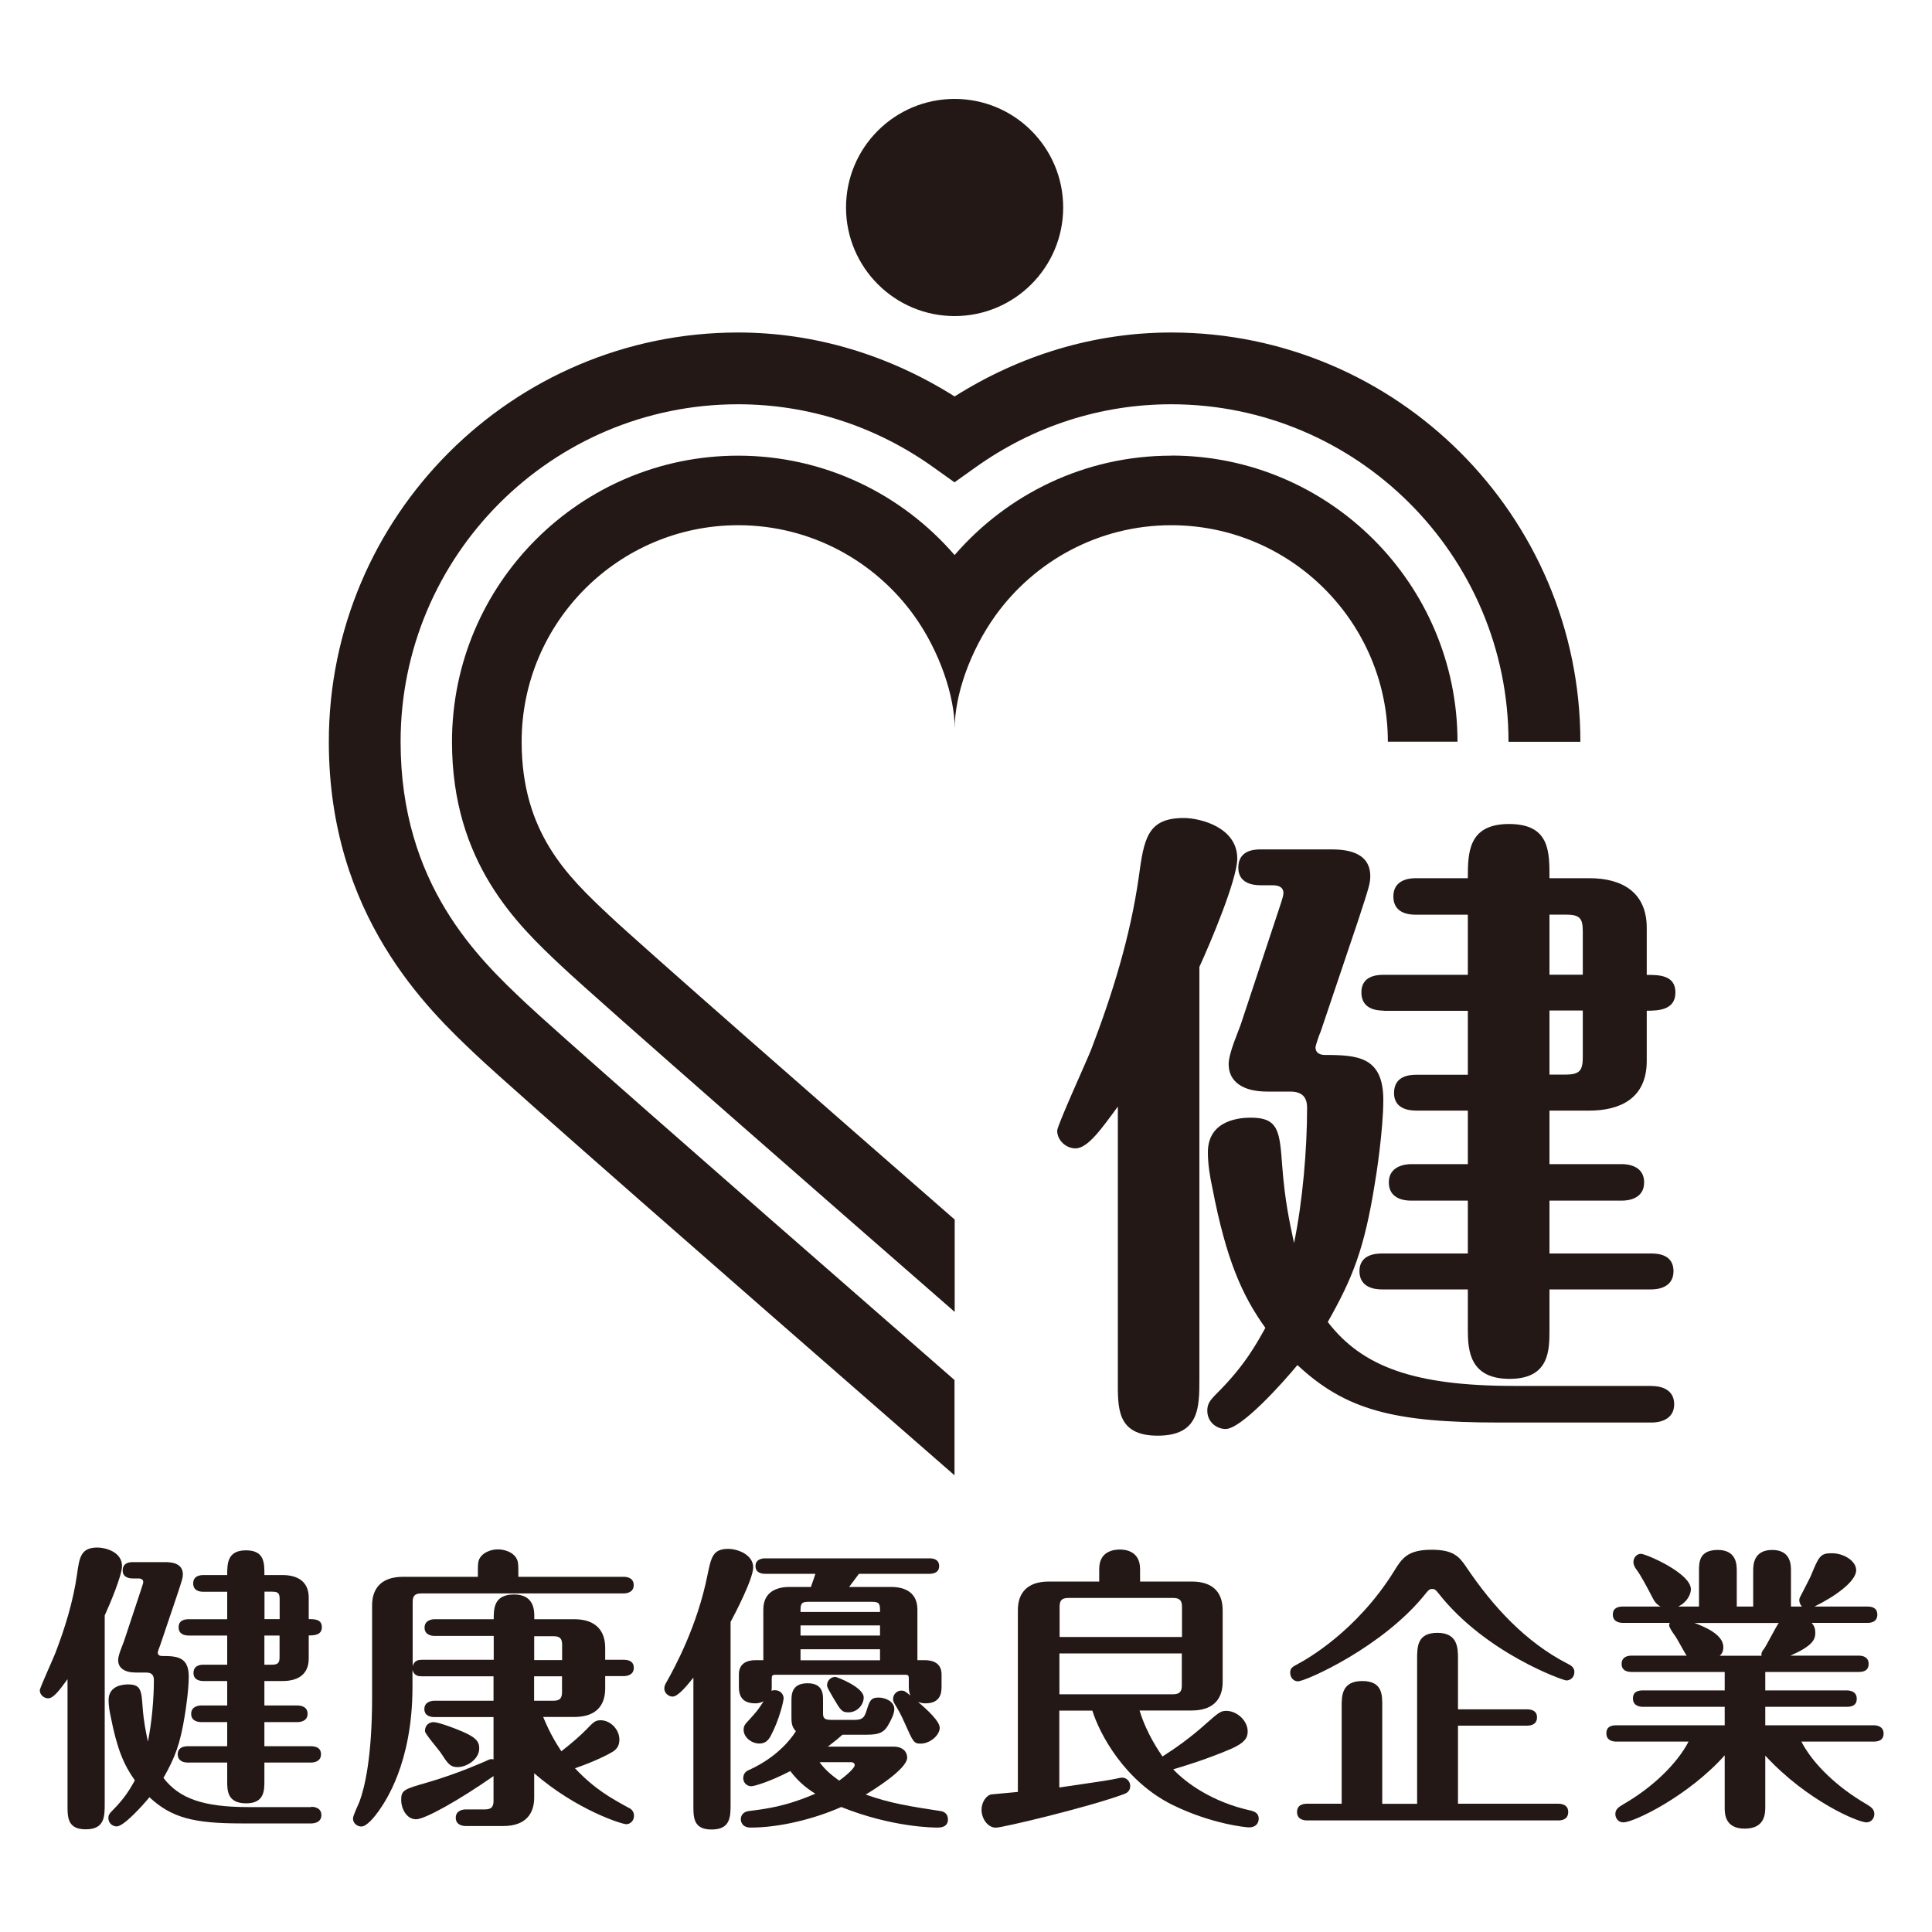
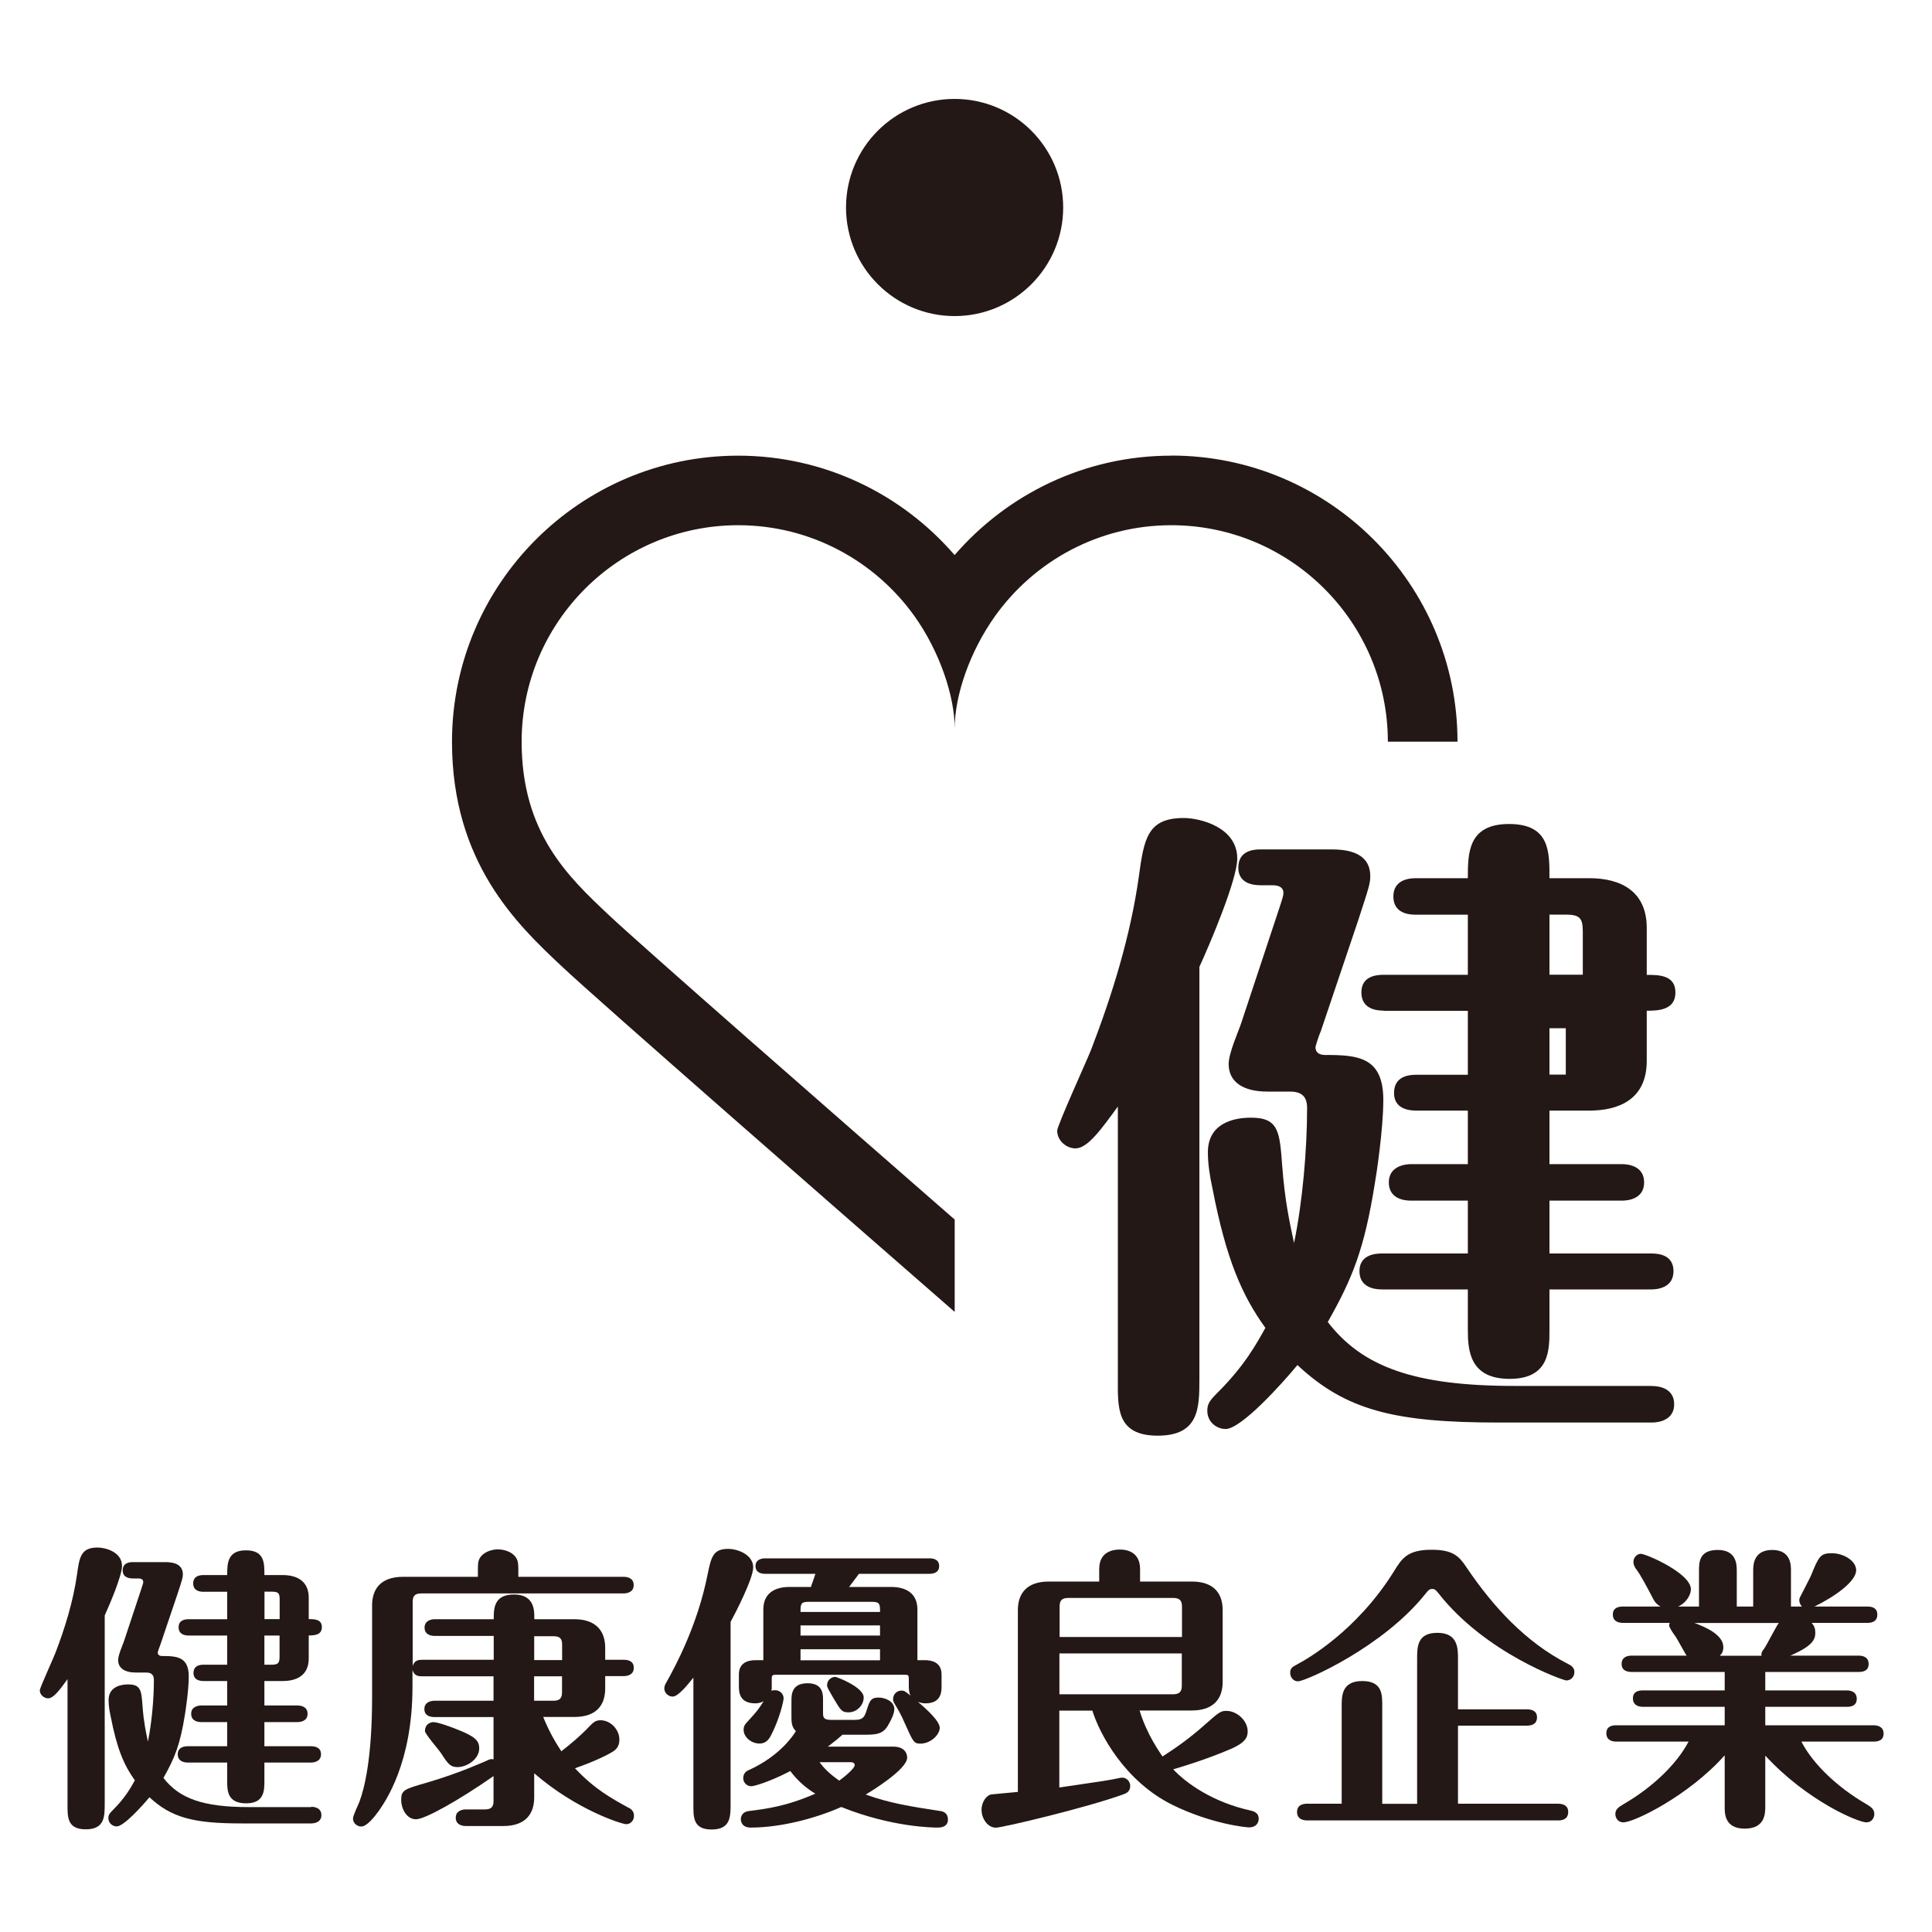
<svg xmlns="http://www.w3.org/2000/svg" id="_レイヤー_2" data-name="レイヤー 2" viewBox="0 0 200 200">
  <defs>
    <style>
      .cls-1 {
        fill: #231815;
      }

      .cls-1, .cls-2 {
        stroke-width: 0px;
      }

      .cls-2 {
        fill: #fff;
      }
    </style>
  </defs>
  <g id="_レイヤー_1-2" data-name="レイヤー 1">
    <g>
      <rect class="cls-2" width="200" height="200" />
      <g>
        <g>
          <path class="cls-1" d="M6.98,173.84c-.77,1.05-1.42,1.97-2,1.97-.43,0-.86-.37-.86-.83,0-.25,1.36-3.21,1.6-3.83,1.02-2.65,1.85-5.37,2.25-8.14.25-1.82.4-2.81,2.13-2.81.77,0,2.53.43,2.53,1.91,0,.99-1.27,3.98-1.79,5.12v19.46c0,1.36,0,2.68-1.97,2.68s-1.88-1.36-1.88-2.68v-12.86ZM32.22,187.04c.37,0,1.05.12,1.05.86s-.71.86-1.05.86h-7.25c-4.93,0-7.22-.59-9.5-2.71-.71.86-2.65,3.02-3.39,3.02-.4,0-.86-.31-.86-.86,0-.34.12-.49.49-.86,1.26-1.26,1.82-2.28,2.25-3.05-1.11-1.54-1.85-3.24-2.5-6.6-.12-.55-.22-1.14-.22-1.7,0-1.57,1.61-1.63,2.04-1.63,1.33,0,1.36.68,1.48,2.31.12,1.61.34,2.59.55,3.61.4-1.94.62-4.41.62-6.38,0-.52-.25-.77-.8-.77h-1.08c-1.14,0-1.82-.46-1.82-1.29,0-.52.46-1.54.59-1.91l1.79-5.4c.18-.56.22-.68.22-.77,0-.37-.4-.37-.56-.37h-.52c-.37,0-1.05-.09-1.05-.83,0-.8.71-.86,1.05-.86h3.27c.52,0,1.91,0,1.91,1.27,0,.34-.06.52-.59,2.13l-1.76,5.21c-.06.12-.25.68-.25.74,0,.34.31.37.46.37,1.54,0,2.75.09,2.75,2.13,0,1.39-.34,3.61-.4,3.95-.49,3.09-1.05,4.47-2.22,6.54,1.64,2.13,4.1,3.02,8.82,3.02h6.48ZM19.54,169.31c-.37,0-1.05-.09-1.05-.86s.71-.83,1.05-.83h3.98v-2.84h-2.47c-.37,0-1.05-.09-1.05-.87s.71-.86,1.05-.86h2.47c0-1.17,0-2.56,1.94-2.56s1.91,1.33,1.91,2.56h1.88c1.57,0,2.71.68,2.71,2.34v2.22c.56,0,1.36,0,1.36.83s-.8.86-1.36.86v2.38c0,1.82-1.33,2.34-2.71,2.34h-1.88v2.53h3.42c.31,0,1.05.09,1.05.86s-.74.86-1.05.86h-3.42v2.5h4.81c.34,0,1.05.06,1.05.83s-.74.86-1.05.86h-4.81v1.91c0,.96,0,2.31-1.88,2.31-1.97,0-1.97-1.33-1.97-2.31v-1.91h-4.07c-.34,0-1.05-.09-1.05-.86s.74-.83,1.05-.83h4.07v-2.5h-2.68c-.34,0-1.05-.09-1.05-.86s.77-.86,1.05-.86h2.68v-2.53h-2.44c-.37,0-1.05-.09-1.05-.83,0-.8.71-.86,1.05-.86h2.44v-3.02h-3.98ZM28.95,167.61v-2.04c0-.62-.12-.8-.8-.8h-.77v2.84h1.57ZM27.37,169.31v3.02h.77c.68,0,.8-.22.8-.83v-2.19h-1.57Z" />
          <path class="cls-1" d="M42.7,174.61c0,7.96-2.87,11.94-3.45,12.8-.46.65-1.27,1.67-1.85,1.67-.43,0-.86-.34-.86-.83,0-.31.59-1.51.68-1.76.52-1.42,1.3-4.53,1.3-10.86v-9.44c0-1.6.8-2.96,3.21-2.96h7.74c0-1.23,0-1.39.09-1.7.28-.8,1.26-1.14,1.97-1.14s1.48.28,1.85.8c.28.43.28.59.28,2.04h10.89c.34,0,1.05.09,1.05.86s-.74.86-1.05.86h-20.94c-.71,0-.89.31-.89.89v6.63c.19-.65.68-.65,1.02-.65h7.37v-2.47h-6.11c-.37,0-1.05-.12-1.05-.86s.71-.87,1.05-.87h6.11c0-1.08,0-2.56,2.1-2.56s2.1,1.67,2.1,2.31v.25h4.13c2.34,0,3.21,1.3,3.21,2.96v1.24h1.91c.4,0,1.05.09,1.05.83s-.68.86-1.05.86h-1.91v1.27c0,1.63-.8,2.96-3.21,2.96h-3.21c.74,1.79,1.36,2.75,1.88,3.55,1.11-.86,1.94-1.6,2.56-2.22.74-.77.93-.99,1.51-.99.99,0,1.94.93,1.94,2.01,0,.77-.43,1.08-.71,1.26-.4.25-1.82.99-3.89,1.7,2.07,2.19,3.73,3.08,5.46,4.04.28.12.65.34.65.89,0,.52-.4.86-.8.86-.43,0-5.12-1.45-9.53-5.27v2.5c0,1.6-.8,2.96-3.21,2.96h-3.86c-.37,0-1.05-.12-1.05-.86s.71-.86,1.05-.86h1.97c.71,0,.89-.31.89-.89v-2.56c-3.58,2.5-7.1,4.47-8.02,4.47-1.02,0-1.54-1.17-1.54-1.97,0-1.05.28-1.14,2.65-1.82,3.21-.93,5.86-2.13,6.08-2.22.46-.22.52-.25.83-.19v-4.38h-6.11c-.37,0-1.05-.09-1.05-.83s.71-.86,1.05-.86h6.11v-2.53h-7.37c-.34,0-.83,0-1.02-.65v1.73ZM44.92,178.28c.49,0,2.25.68,2.38.74,1.91.74,2.31,1.2,2.31,1.97,0,1.11-1.26,1.94-2.25,1.94-.74,0-.99-.34-1.67-1.39-.25-.4-1.7-2.04-1.7-2.34,0-.59.4-.93.93-.93ZM58.19,171.84v-1.57c0-.59-.18-.89-.89-.89h-2v2.47h2.9ZM55.29,173.53v2.53h2c.71,0,.89-.31.89-.89v-1.64h-2.9Z" />
          <path class="cls-1" d="M71.76,173.69c-.55.68-1.54,1.94-2.13,1.94-.43,0-.86-.37-.86-.83,0-.22.06-.4.25-.71.86-1.54,3.18-5.8,4.23-11.1.37-1.79.55-2.65,2.13-2.65,1.02,0,2.59.62,2.59,1.91,0,1.17-1.82,4.69-2.34,5.65v18.81c0,1.36,0,2.68-1.97,2.68s-1.88-1.36-1.88-2.68v-13.02ZM79.2,162.92c-.34,0-.99-.09-.99-.8s.68-.8.99-.8h17.03c.31,0,.99.06.99.8s-.71.8-.99.8h-7.31c-.28.37-.74.99-1.02,1.36h4.35c1.57,0,2.72.68,2.72,2.34v5.24h.77c.65,0,1.73.18,1.73,1.48v1.17c0,.59,0,1.82-1.67,1.82-.37,0-.56-.09-.77-.15.95.8,2.25,2,2.25,2.68,0,.74-.96,1.64-2,1.64-.68,0-.77-.22-1.57-2.01-.49-1.14-.8-1.6-1.11-2.13-.12-.22-.15-.31-.15-.46,0-.52.4-.89.86-.89.31,0,.37.06.95.52-.18-.34-.18-.71-.18-1.02v-.74c0-.31-.06-.4-.37-.4h-13.42c-.37,0-.4.12-.4.4v.74c0,.34,0,.37-.03.52.15-.06.25-.06.37-.06.58,0,.89.46.89.83,0,.28-.43,2.19-1.33,3.89-.22.4-.52.8-1.17.8-.83,0-1.64-.65-1.64-1.42,0-.4.12-.56.59-1.05.8-.89.89-.99,1.48-1.91-.18.09-.43.22-.86.22-1.7,0-1.7-1.23-1.7-1.82v-1.17c0-1.08.74-1.48,1.73-1.48h.8v-5.24c0-1.82,1.36-2.34,2.71-2.34h2.22c0-.06.31-.86.46-1.36h-5.21ZM92.49,180.81c.99,0,1.42.55,1.42,1.14,0,1.23-3.79,3.52-4.29,3.82,2.47.9,4.69,1.24,7.68,1.7.25.03.83.15.83.89,0,.83-.86.83-1.08.83-.31,0-4.66,0-9.96-2.13-2.81,1.24-6.38,2.13-9.38,2.13-.96,0-1.02-.71-1.02-.86,0-.19.06-.77.89-.86,1.73-.22,3.76-.46,6.82-1.79-.8-.49-1.7-1.17-2.59-2.34-2.13,1.11-3.73,1.57-4.04,1.57-.46,0-.83-.37-.83-.83,0-.37.18-.68.55-.83,3.36-1.51,4.72-3.76,4.9-4.04-.46-.46-.46-.96-.46-1.54v-1.57c0-.65,0-1.85,1.67-1.85s1.6,1.24,1.6,1.85v1.17c0,.49.03.77.8.77h2.53c.77,0,.96-.31,1.14-.86.34-1.05.43-1.45,1.27-1.45.71,0,1.64.4,1.64,1.2,0,.49-.37,1.17-.49,1.39-.52,1.02-.99,1.26-2.47,1.26h-2.41c-.34.31-.71.62-1.51,1.23h6.79ZM83.67,165.82c-.8,0-.8.28-.8,1.05h8.23c0-.77,0-1.05-.8-1.05h-6.63ZM91.1,168.26h-8.23v1.05h8.23v-1.05ZM82.87,171.87h8.23v-1.14h-8.23v1.14ZM84.84,182.42c.55.77,1.26,1.36,2.03,1.91.83-.59,1.61-1.33,1.61-1.6,0-.31-.34-.31-.49-.31h-3.15ZM86.48,173.59c.12,0,2.93,1.05,2.93,2.13,0,.8-.71,1.54-1.57,1.54-.68,0-.8-.18-1.57-1.48-.58-1.02-.65-1.11-.65-1.33,0-.49.4-.86.86-.86Z" />
          <path class="cls-1" d="M117.97,177.08c.77,2.5,2.07,4.29,2.37,4.75,1.39-.89,2.81-1.88,4.5-3.39,1.39-1.24,1.57-1.33,2.13-1.33,1.05,0,2.19.99,2.19,2.13,0,.68-.34,1.17-1.63,1.76-.37.15-2.41,1.08-6.08,2.16,1.3,1.39,4.04,3.39,7.99,4.26.68.15.86.46.86.86,0,.43-.28.89-.99.89-.31,0-3.86-.34-7.9-2.31-4.97-2.44-7.59-7.37-8.33-9.78h-3.42v7.96c3.39-.49,5.46-.8,5.98-.93.22-.06.43-.09.53-.09.46,0,.83.4.83.86,0,.59-.43.77-.71.87-3.83,1.39-12.52,3.45-13.2,3.45-.83,0-1.48-.92-1.48-1.85,0-.86.56-1.57,1.08-1.6.43-.03,2.22-.22,2.68-.25v-18.82c0-1.67.86-2.96,3.21-2.96h5.21v-1.3c0-2.01,1.79-2.01,2.16-2.01.28,0,2.07,0,2.07,2.01v1.3h5.34c2.4,0,3.21,1.33,3.21,2.96v7.43c0,1.67-.87,2.96-3.21,2.96h-5.4ZM109.68,169.46h12.68v-3.12c0-.58-.18-.92-.89-.92h-10.89c-.74,0-.89.34-.89.92v3.12ZM122.35,171.16h-12.68v4.23h11.78c.71,0,.89-.34.89-.89v-3.33Z" />
          <path class="cls-1" d="M134.32,172.27c.93-.49,6.11-3.39,9.99-9.62.83-1.36,1.42-2.22,3.89-2.22,2.19,0,2.84.65,3.61,1.82,2.75,4.07,6.11,7.74,10.49,9.99.25.12.68.34.68.83,0,.65-.49.89-.83.89s-8.39-2.84-13.23-9.01c-.25-.31-.37-.46-.65-.46s-.37.09-.65.43c-4.38,5.55-12.46,9.13-13.26,9.13-.46,0-.8-.4-.8-.89s.25-.62.77-.89ZM138.89,186.73v-10.09c0-1.08,0-2.62,2.13-2.62s2.07,1.48,2.07,2.62v10.09h3.61v-14.99c0-1.26,0-2.71,2.1-2.71s2.13,1.57,2.13,2.65v5.27h7.13c.34,0,1.05.06,1.05.83s-.68.86-1.05.86h-7.13v8.08h10.36c.37,0,1.05.09,1.05.86s-.65.87-1.02.87h-26c-.34,0-1.05-.09-1.05-.87s.68-.86,1.05-.86h3.58Z" />
          <path class="cls-1" d="M174.61,171.4c-.22-.28-.99-1.79-1.24-2.1-.22-.31-.58-.83-.58-1.05,0-.09.03-.19.06-.25h-4.84c-.34,0-1.05-.09-1.05-.86s.68-.83,1.05-.83h3.89c-.25-.15-.52-.31-.8-.86-.55-1.05-1.23-2.38-1.76-3.06-.12-.18-.25-.43-.25-.68,0-.52.4-.86.77-.86.52,0,5.18,2,5.18,3.67,0,.52-.4,1.36-1.32,1.79h2.16v-3.7c0-.86,0-2.16,1.94-2.16s1.97,1.51,1.97,2.16v3.7h1.7v-3.7c0-.55,0-2.16,1.97-2.16s1.94,1.63,1.94,2.16v3.7h1.14c-.19-.19-.28-.46-.28-.65,0-.12.03-.25.12-.4.15-.31.93-1.79,1.08-2.13.83-2.04.99-2.34,2.16-2.34,1.26,0,2.53.8,2.53,1.76,0,1.17-2.25,2.75-4.32,3.76h5.49c.34,0,1.02.06,1.02.83s-.65.86-1.02.86h-5.77c.28.34.37.62.37,1.02,0,.68-.25,1.36-2.59,2.37h7.06c.37,0,1.05.09,1.05.86s-.65.83-1.05.83h-9.65v1.91h8.42c.34,0,1.05.09,1.05.87s-.68.83-1.05.83h-8.42v1.91h11.2c.34,0,1.05.09,1.05.86s-.68.83-1.05.83h-7.46c1.2,2.34,3.76,4.75,6.69,6.45.5.31.86.52.86,1.05,0,.37-.25.86-.83.86-.83,0-6.11-2.19-10.46-6.91v5.28c0,.68,0,2.28-2.13,2.28s-2.07-1.67-2.07-2.25v-5.34c-3.73,4.19-9.38,6.94-10.49,6.94-.58,0-.83-.49-.83-.86,0-.52.37-.74.89-1.05,2.93-1.7,5.46-4.1,6.69-6.45h-7.46c-.37,0-1.05-.09-1.05-.86s.65-.83,1.05-.83h11.2v-1.91h-8.45c-.34,0-1.05-.09-1.05-.87s.68-.83,1.05-.83h8.45v-1.91h-9.62c-.34,0-1.05-.06-1.05-.83s.68-.86,1.05-.86h5.68ZM182.35,171.4c-.03-.25,0-.4.28-.74.28-.4,1.26-2.35,1.51-2.65h-8.73c1.08.4,2.99,1.2,2.99,2.5,0,.5-.21.74-.37.89h4.32Z" />
        </g>
-         <path class="cls-1" d="M115.72,114.55c-1.69,2.3-3.11,4.33-4.39,4.33-.95,0-1.89-.81-1.89-1.83,0-.54,2.97-7.03,3.51-8.38,2.23-5.81,4.06-11.76,4.93-17.84.54-3.99.88-6.15,4.66-6.15,1.69,0,5.54.95,5.54,4.19,0,2.16-2.77,8.72-3.92,11.22v42.65c0,2.97,0,5.88-4.32,5.88s-4.12-2.97-4.12-5.88v-28.18ZM171.01,143.48c.81,0,2.3.27,2.3,1.89s-1.55,1.89-2.3,1.89h-15.88c-10.81,0-15.82-1.28-20.82-5.95-1.56,1.89-5.81,6.62-7.44,6.62-.88,0-1.89-.68-1.89-1.89,0-.74.27-1.08,1.08-1.89,2.77-2.77,3.99-5,4.93-6.69-2.43-3.38-4.06-7.1-5.48-14.46-.27-1.22-.47-2.5-.47-3.72,0-3.45,3.52-3.58,4.46-3.58,2.91,0,2.97,1.49,3.24,5.07.27,3.52.74,5.68,1.22,7.91.88-4.26,1.35-9.66,1.35-13.99,0-1.15-.54-1.69-1.76-1.69h-2.37c-2.5,0-3.99-1.01-3.99-2.84,0-1.15,1.01-3.38,1.28-4.19l3.92-11.83c.41-1.22.47-1.49.47-1.69,0-.81-.88-.81-1.22-.81h-1.15c-.81,0-2.3-.2-2.3-1.82,0-1.76,1.55-1.89,2.3-1.89h7.17c1.15,0,4.19,0,4.19,2.77,0,.74-.13,1.15-1.28,4.66l-3.85,11.42c-.14.27-.54,1.49-.54,1.62,0,.74.67.81,1.01.81,3.38,0,6.01.2,6.01,4.66,0,3.04-.74,7.91-.88,8.65-1.08,6.76-2.3,9.8-4.87,14.33,3.58,4.66,8.99,6.62,19.33,6.62h14.19ZM143.23,104.62c-.81,0-2.3-.2-2.3-1.89s1.56-1.82,2.3-1.82h8.72v-6.22h-5.41c-.81,0-2.3-.2-2.3-1.89s1.56-1.89,2.3-1.89h5.41c0-2.57,0-5.61,4.26-5.61s4.19,2.91,4.19,5.61h4.12c3.45,0,5.95,1.49,5.95,5.14v4.87c1.22,0,2.97,0,2.97,1.82s-1.76,1.89-2.97,1.89v5.2c0,3.99-2.91,5.14-5.95,5.14h-4.12v5.54h7.5c.68,0,2.3.2,2.3,1.89s-1.62,1.89-2.3,1.89h-7.5v5.47h10.54c.74,0,2.3.13,2.3,1.83s-1.62,1.89-2.3,1.89h-10.54v4.19c0,2.09,0,5.07-4.12,5.07s-4.33-2.91-4.33-5.07v-4.19h-8.92c-.74,0-2.3-.2-2.3-1.89s1.62-1.83,2.3-1.83h8.92v-5.47h-5.88c-.74,0-2.3-.2-2.3-1.89s1.69-1.89,2.3-1.89h5.88v-5.54h-5.34c-.81,0-2.3-.2-2.3-1.82,0-1.76,1.55-1.89,2.3-1.89h5.34v-6.62h-8.72ZM163.85,100.9v-4.46c0-1.35-.27-1.76-1.76-1.76h-1.69v6.22h3.45ZM160.4,104.62v6.62h1.69c1.49,0,1.76-.48,1.76-1.83v-4.8h-3.45Z" />
+         <path class="cls-1" d="M115.72,114.55c-1.69,2.3-3.11,4.33-4.39,4.33-.95,0-1.89-.81-1.89-1.83,0-.54,2.97-7.03,3.51-8.38,2.23-5.81,4.06-11.76,4.93-17.84.54-3.99.88-6.15,4.66-6.15,1.69,0,5.54.95,5.54,4.19,0,2.16-2.77,8.72-3.92,11.22v42.65c0,2.97,0,5.88-4.32,5.88s-4.12-2.97-4.12-5.88v-28.18ZM171.01,143.48c.81,0,2.3.27,2.3,1.89s-1.55,1.89-2.3,1.89h-15.88c-10.81,0-15.82-1.28-20.82-5.95-1.56,1.89-5.81,6.62-7.44,6.62-.88,0-1.89-.68-1.89-1.89,0-.74.27-1.08,1.08-1.89,2.77-2.77,3.99-5,4.93-6.69-2.43-3.38-4.06-7.1-5.48-14.46-.27-1.22-.47-2.5-.47-3.72,0-3.45,3.52-3.58,4.46-3.58,2.91,0,2.97,1.49,3.24,5.07.27,3.52.74,5.68,1.22,7.91.88-4.26,1.35-9.66,1.35-13.99,0-1.15-.54-1.69-1.76-1.69h-2.37c-2.5,0-3.99-1.01-3.99-2.84,0-1.15,1.01-3.38,1.28-4.19l3.92-11.83c.41-1.22.47-1.49.47-1.69,0-.81-.88-.81-1.22-.81h-1.15c-.81,0-2.3-.2-2.3-1.82,0-1.76,1.55-1.89,2.3-1.89h7.17c1.15,0,4.19,0,4.19,2.77,0,.74-.13,1.15-1.28,4.66l-3.85,11.42c-.14.27-.54,1.49-.54,1.62,0,.74.67.81,1.01.81,3.38,0,6.01.2,6.01,4.66,0,3.04-.74,7.91-.88,8.65-1.08,6.76-2.3,9.8-4.87,14.33,3.58,4.66,8.99,6.62,19.33,6.62h14.19ZM143.23,104.62c-.81,0-2.3-.2-2.3-1.89s1.56-1.82,2.3-1.82h8.72v-6.22h-5.41c-.81,0-2.3-.2-2.3-1.89s1.56-1.89,2.3-1.89h5.41c0-2.57,0-5.61,4.26-5.61s4.19,2.91,4.19,5.61h4.12c3.45,0,5.95,1.49,5.95,5.14v4.87c1.22,0,2.97,0,2.97,1.82s-1.76,1.89-2.97,1.89v5.2c0,3.99-2.91,5.14-5.95,5.14h-4.12v5.54h7.5c.68,0,2.3.2,2.3,1.89s-1.62,1.89-2.3,1.89h-7.5v5.47h10.54c.74,0,2.3.13,2.3,1.83s-1.62,1.89-2.3,1.89h-10.54v4.19c0,2.09,0,5.07-4.12,5.07s-4.33-2.91-4.33-5.07v-4.19h-8.92c-.74,0-2.3-.2-2.3-1.89s1.62-1.83,2.3-1.83h8.92v-5.47h-5.88c-.74,0-2.3-.2-2.3-1.89s1.69-1.89,2.3-1.89h5.88v-5.54h-5.34c-.81,0-2.3-.2-2.3-1.82,0-1.76,1.55-1.89,2.3-1.89h5.34v-6.62h-8.72ZM163.85,100.9v-4.46c0-1.35-.27-1.76-1.76-1.76h-1.69v6.22h3.45ZM160.4,104.62v6.62h1.69v-4.8h-3.45Z" />
        <g>
          <path class="cls-1" d="M121.24,47.17c-8.95,0-16.98,4-22.42,10.29-5.43-6.29-13.46-10.29-22.41-10.29-16.34,0-29.62,13.29-29.62,29.62,0,12.52,6.78,18.93,11.27,23.16,3.79,3.58,29.31,25.86,40.77,35.86v-9.56c-12.57-10.97-32.62-28.51-35.82-31.54-4.23-3.98-9.01-8.51-9.01-17.93,0-12.36,10.05-22.41,22.42-22.41,7.51,0,14.16,3.71,18.23,9.39,2.63,3.68,4.18,8.33,4.18,11.64,0-3.4,1.56-7.96,4.19-11.64,4.07-5.68,10.72-9.39,18.23-9.39,12.36,0,22.42,10.05,22.42,22.41h7.21c0-16.33-13.3-29.62-29.63-29.62Z" />
-           <path class="cls-1" d="M156.17,76.79h7.43c0-23.36-19-42.37-42.36-42.37-7.99,0-15.65,2.35-22.42,6.62-6.76-4.26-14.43-6.62-22.41-6.62-23.36,0-42.37,19.01-42.37,42.37,0,18.02,10.31,27.76,15.26,32.43,3.82,3.61,27.42,24.23,41.14,36.2l8.37,7.3v-9.86c-2.04-1.78-3.49-3.05-3.49-3.05-23.28-20.31-38.2-33.43-40.92-36-4.84-4.57-12.93-12.21-12.93-27.03,0-19.27,15.66-34.93,34.93-34.93,7.27,0,14.27,2.26,20.25,6.54l2.16,1.54,2.16-1.54c5.99-4.28,12.99-6.54,20.26-6.54,19.26,0,34.93,15.67,34.93,34.93Z" />
          <path class="cls-1" d="M87.58,21.48c0,6.2,5.04,11.24,11.24,11.24s11.24-5.04,11.24-11.24-5.03-11.24-11.24-11.24-11.24,5.03-11.24,11.24Z" />
        </g>
      </g>
    </g>
  </g>
</svg>